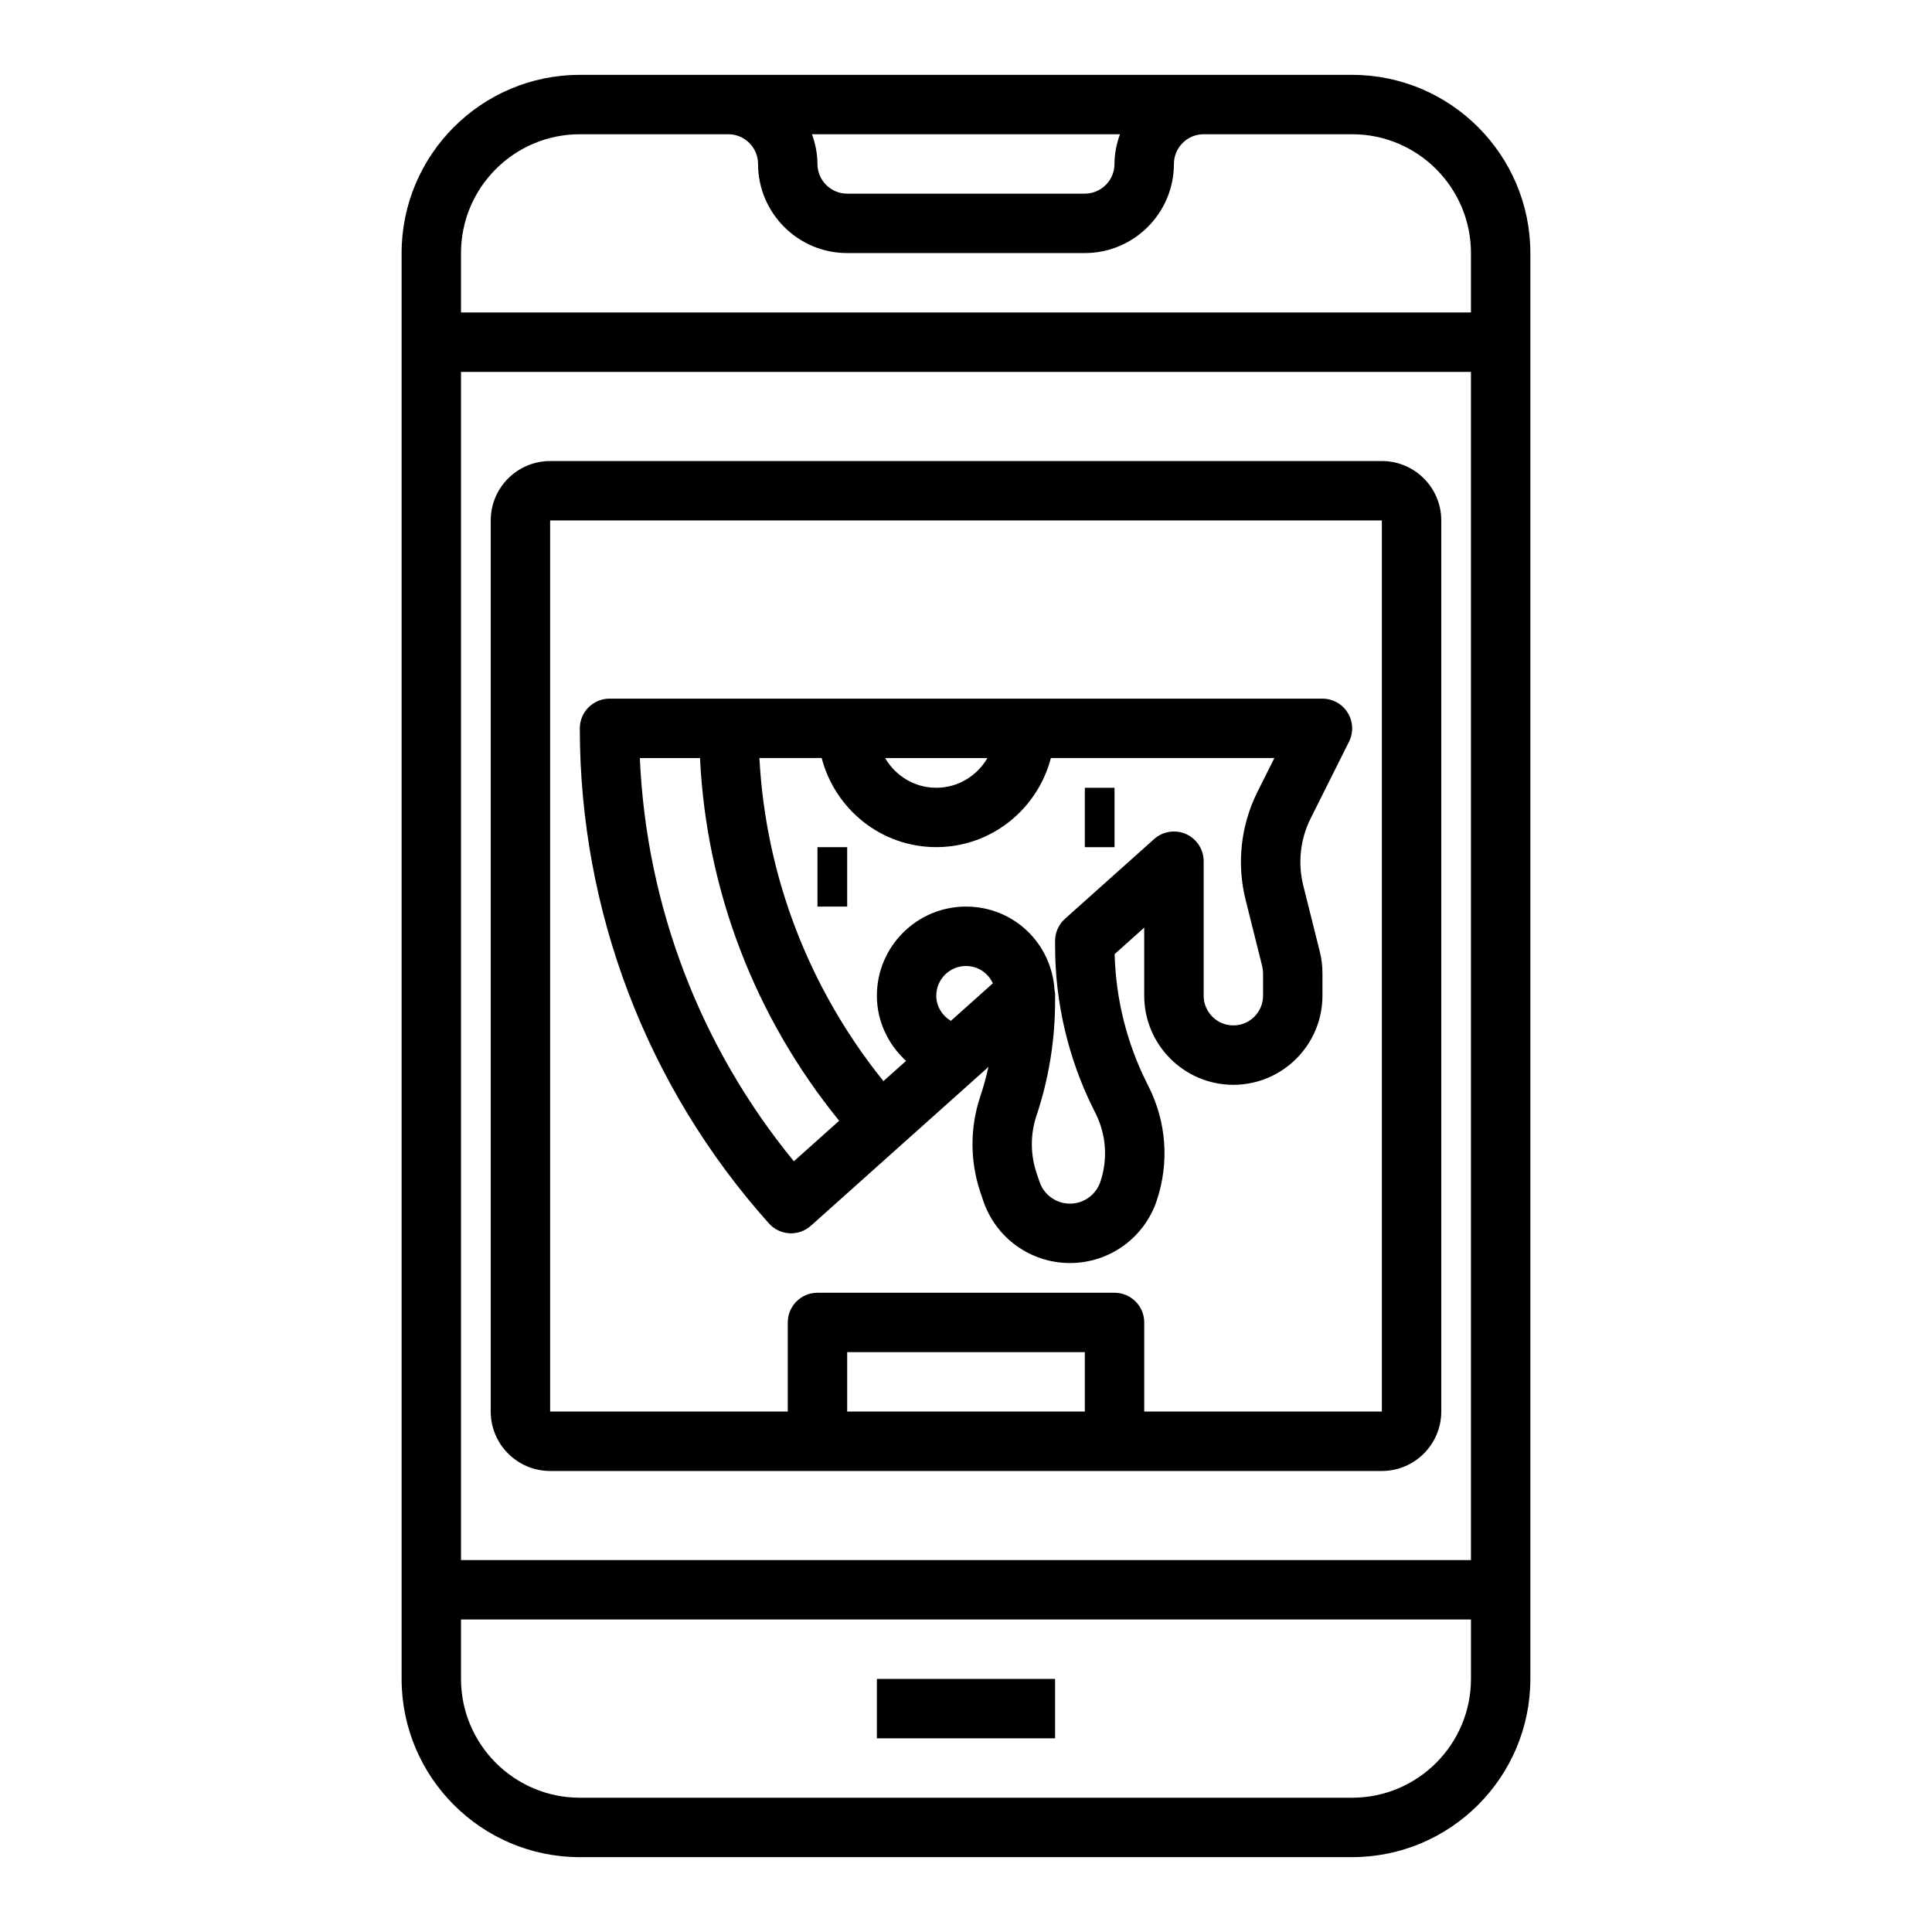
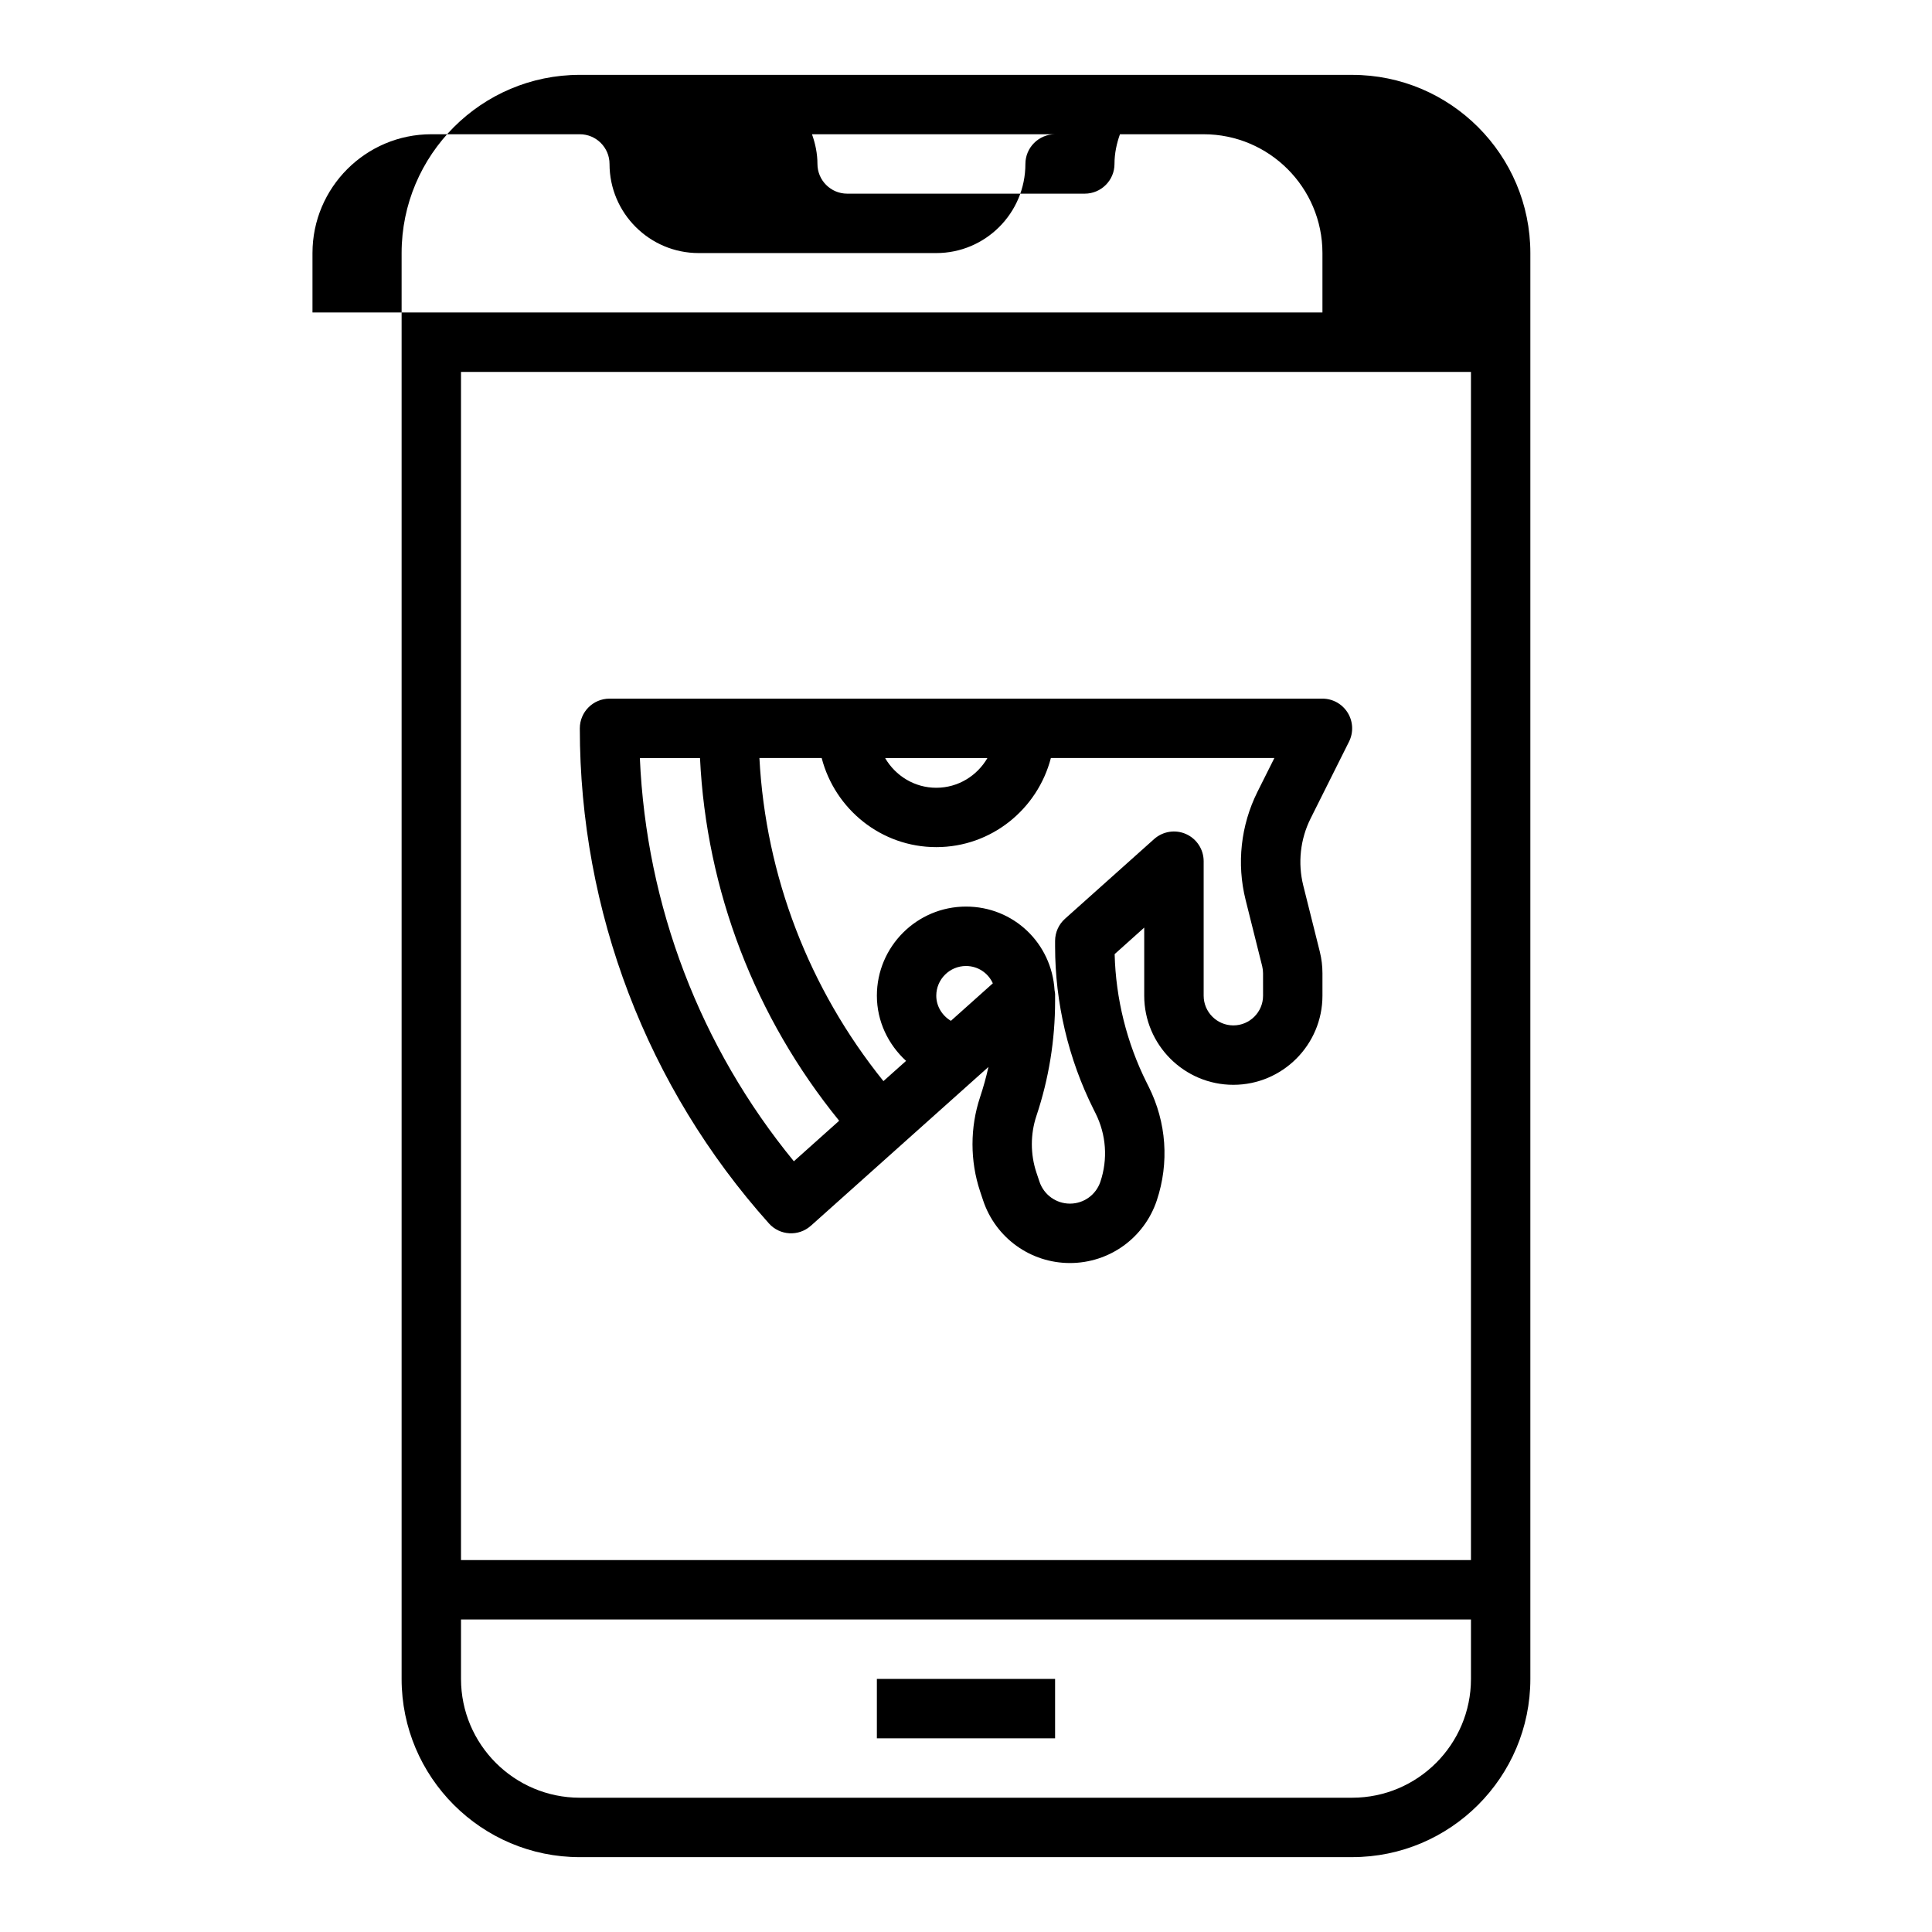
<svg xmlns="http://www.w3.org/2000/svg" fill="#000000" width="800px" height="800px" version="1.1" viewBox="144 144 512 512">
  <g>
-     <path d="m297.66 636.16h204.67c26.047 0 47.23-21.184 47.23-47.23v-377.86c0-26.047-21.184-47.23-47.23-47.23h-39.359l-125.95-0.004h-39.359c-26.047 0-47.23 21.184-47.23 47.23v377.86c-0.004 26.055 21.18 47.238 47.23 47.238zm204.67-15.746h-204.67c-17.367 0-31.488-14.121-31.488-31.488v-15.742h267.65v15.742c0 17.367-14.125 31.488-31.488 31.488zm-236.16-62.977v-314.88h267.65v314.88zm174.63-377.86c-0.883 2.473-1.449 5.102-1.449 7.871 0 4.336-3.535 7.871-7.871 7.871h-62.977c-4.336 0-7.871-3.535-7.871-7.871 0-2.769-0.566-5.398-1.449-7.871zm-143.14 0h39.359c4.336 0 7.871 3.535 7.871 7.871 0 13.02 10.598 23.617 23.617 23.617h62.977c13.02 0 23.617-10.598 23.617-23.617 0-4.336 3.535-7.871 7.871-7.871h39.359c17.367 0 31.488 14.121 31.488 31.488v15.742h-267.65v-15.742c0-17.367 14.121-31.488 31.488-31.488z" />
+     <path d="m297.66 636.16h204.67c26.047 0 47.23-21.184 47.23-47.23v-377.86c0-26.047-21.184-47.23-47.23-47.23h-39.359l-125.95-0.004h-39.359c-26.047 0-47.23 21.184-47.23 47.23v377.86c-0.004 26.055 21.18 47.238 47.23 47.238zm204.67-15.746h-204.67c-17.367 0-31.488-14.121-31.488-31.488v-15.742h267.65v15.742c0 17.367-14.125 31.488-31.488 31.488zm-236.16-62.977v-314.88h267.65v314.88zm174.63-377.86c-0.883 2.473-1.449 5.102-1.449 7.871 0 4.336-3.535 7.871-7.871 7.871h-62.977c-4.336 0-7.871-3.535-7.871-7.871 0-2.769-0.566-5.398-1.449-7.871zm-143.14 0c4.336 0 7.871 3.535 7.871 7.871 0 13.02 10.598 23.617 23.617 23.617h62.977c13.02 0 23.617-10.598 23.617-23.617 0-4.336 3.535-7.871 7.871-7.871h39.359c17.367 0 31.488 14.121 31.488 31.488v15.742h-267.65v-15.742c0-17.367 14.121-31.488 31.488-31.488z" />
    <path d="m376.38 588.93h47.23v15.742h-47.23z" />
-     <path d="m431.49 352.77h7.871v15.742h-7.871z" />
-     <path d="m360.64 368.51h7.871v15.742h-7.871z" />
    <path d="m358.89 468.84 47.059-42.09c-0.598 2.699-1.34 5.367-2.219 8.004-2.676 8.047-2.676 16.91 0 24.953l0.812 2.434c3.312 9.918 12.555 16.578 23.008 16.578s19.695-6.66 23.012-16.586c3.328-9.996 2.574-20.695-2.141-30.133l-0.543-1.086c-5.273-10.539-8.195-22.277-8.484-34.062l7.836-7.023v18.043c0 13.02 10.598 23.617 23.617 23.617 13.02 0 23.617-10.598 23.617-23.617v-5.934c0-1.93-0.234-3.848-0.699-5.731l-4.383-17.523c-1.488-5.977-0.805-12.297 1.953-17.797l10.172-20.34c1.219-2.441 1.086-5.336-0.348-7.66-1.438-2.32-3.965-3.738-6.699-3.738h-188.93c-4.344 0-7.871 3.527-7.871 7.871 0 48.5 17.797 95.094 50.113 131.2 2.887 3.238 7.879 3.519 11.113 0.617zm37.109-54.309c-2.316-1.379-3.875-3.859-3.875-6.66 0-4.336 3.535-7.871 7.871-7.871 3.18 0 5.879 1.867 7.117 4.59zm78.105-32.031v0l4.383 17.523c0.156 0.629 0.234 1.273 0.234 1.914l0.004 5.934c0 4.336-3.535 7.871-7.871 7.871-4.336 0-7.871-3.535-7.871-7.871v-35.645c0-3.109-1.828-5.918-4.66-7.188-2.816-1.266-6.141-0.746-8.461 1.316l-23.617 21.121c-1.68 1.5-2.633 3.633-2.633 5.871v1.496c0 14.895 3.519 29.797 10.18 43.113l0.543 1.086c2.832 5.676 3.289 12.105 1.289 18.105-1.164 3.488-4.406 5.828-8.074 5.828s-6.91-2.34-8.078-5.816l-0.812-2.426c-1.613-4.84-1.613-10.172 0-15.004 3.293-9.844 4.953-20.098 4.953-30.48v-1.82c0-0.332-0.102-0.637-0.141-0.961-0.738-12.508-10.863-22.215-23.473-22.215-13.02 0-23.617 10.598-23.617 23.617 0 6.785 3 12.941 7.738 17.277l-6 5.359c-19.742-24.52-31.211-54.379-32.867-85.625h16.5c3.519 13.539 15.742 23.617 30.371 23.617 14.625 0 26.852-10.078 30.371-23.617h59.23l-4.481 8.949c-4.43 8.883-5.551 19.055-3.141 28.668zm-95.535-37.605h27.109c-2.731 4.684-7.754 7.871-13.555 7.871s-10.824-3.188-13.555-7.871zm-49.059 0c1.684 35.109 14.57 68.684 36.879 96.117l-12.004 10.738c-24.828-30.277-39.117-67.699-40.816-106.86z" />
-     <path d="m510.21 266.18h-220.42c-8.684 0-15.742 7.062-15.742 15.742v236.16c0 8.684 7.062 15.742 15.742 15.742h220.42c8.684 0 15.742-7.062 15.742-15.742v-236.16c0-8.684-7.059-15.742-15.742-15.742zm-78.719 251.9h-62.977v-15.742h62.977zm78.719 0h-62.977v-23.617c0-4.344-3.527-7.871-7.871-7.871h-78.723c-4.344 0-7.871 3.527-7.871 7.871v23.617h-62.977v-236.16h220.42z" />
  </g>
</svg>